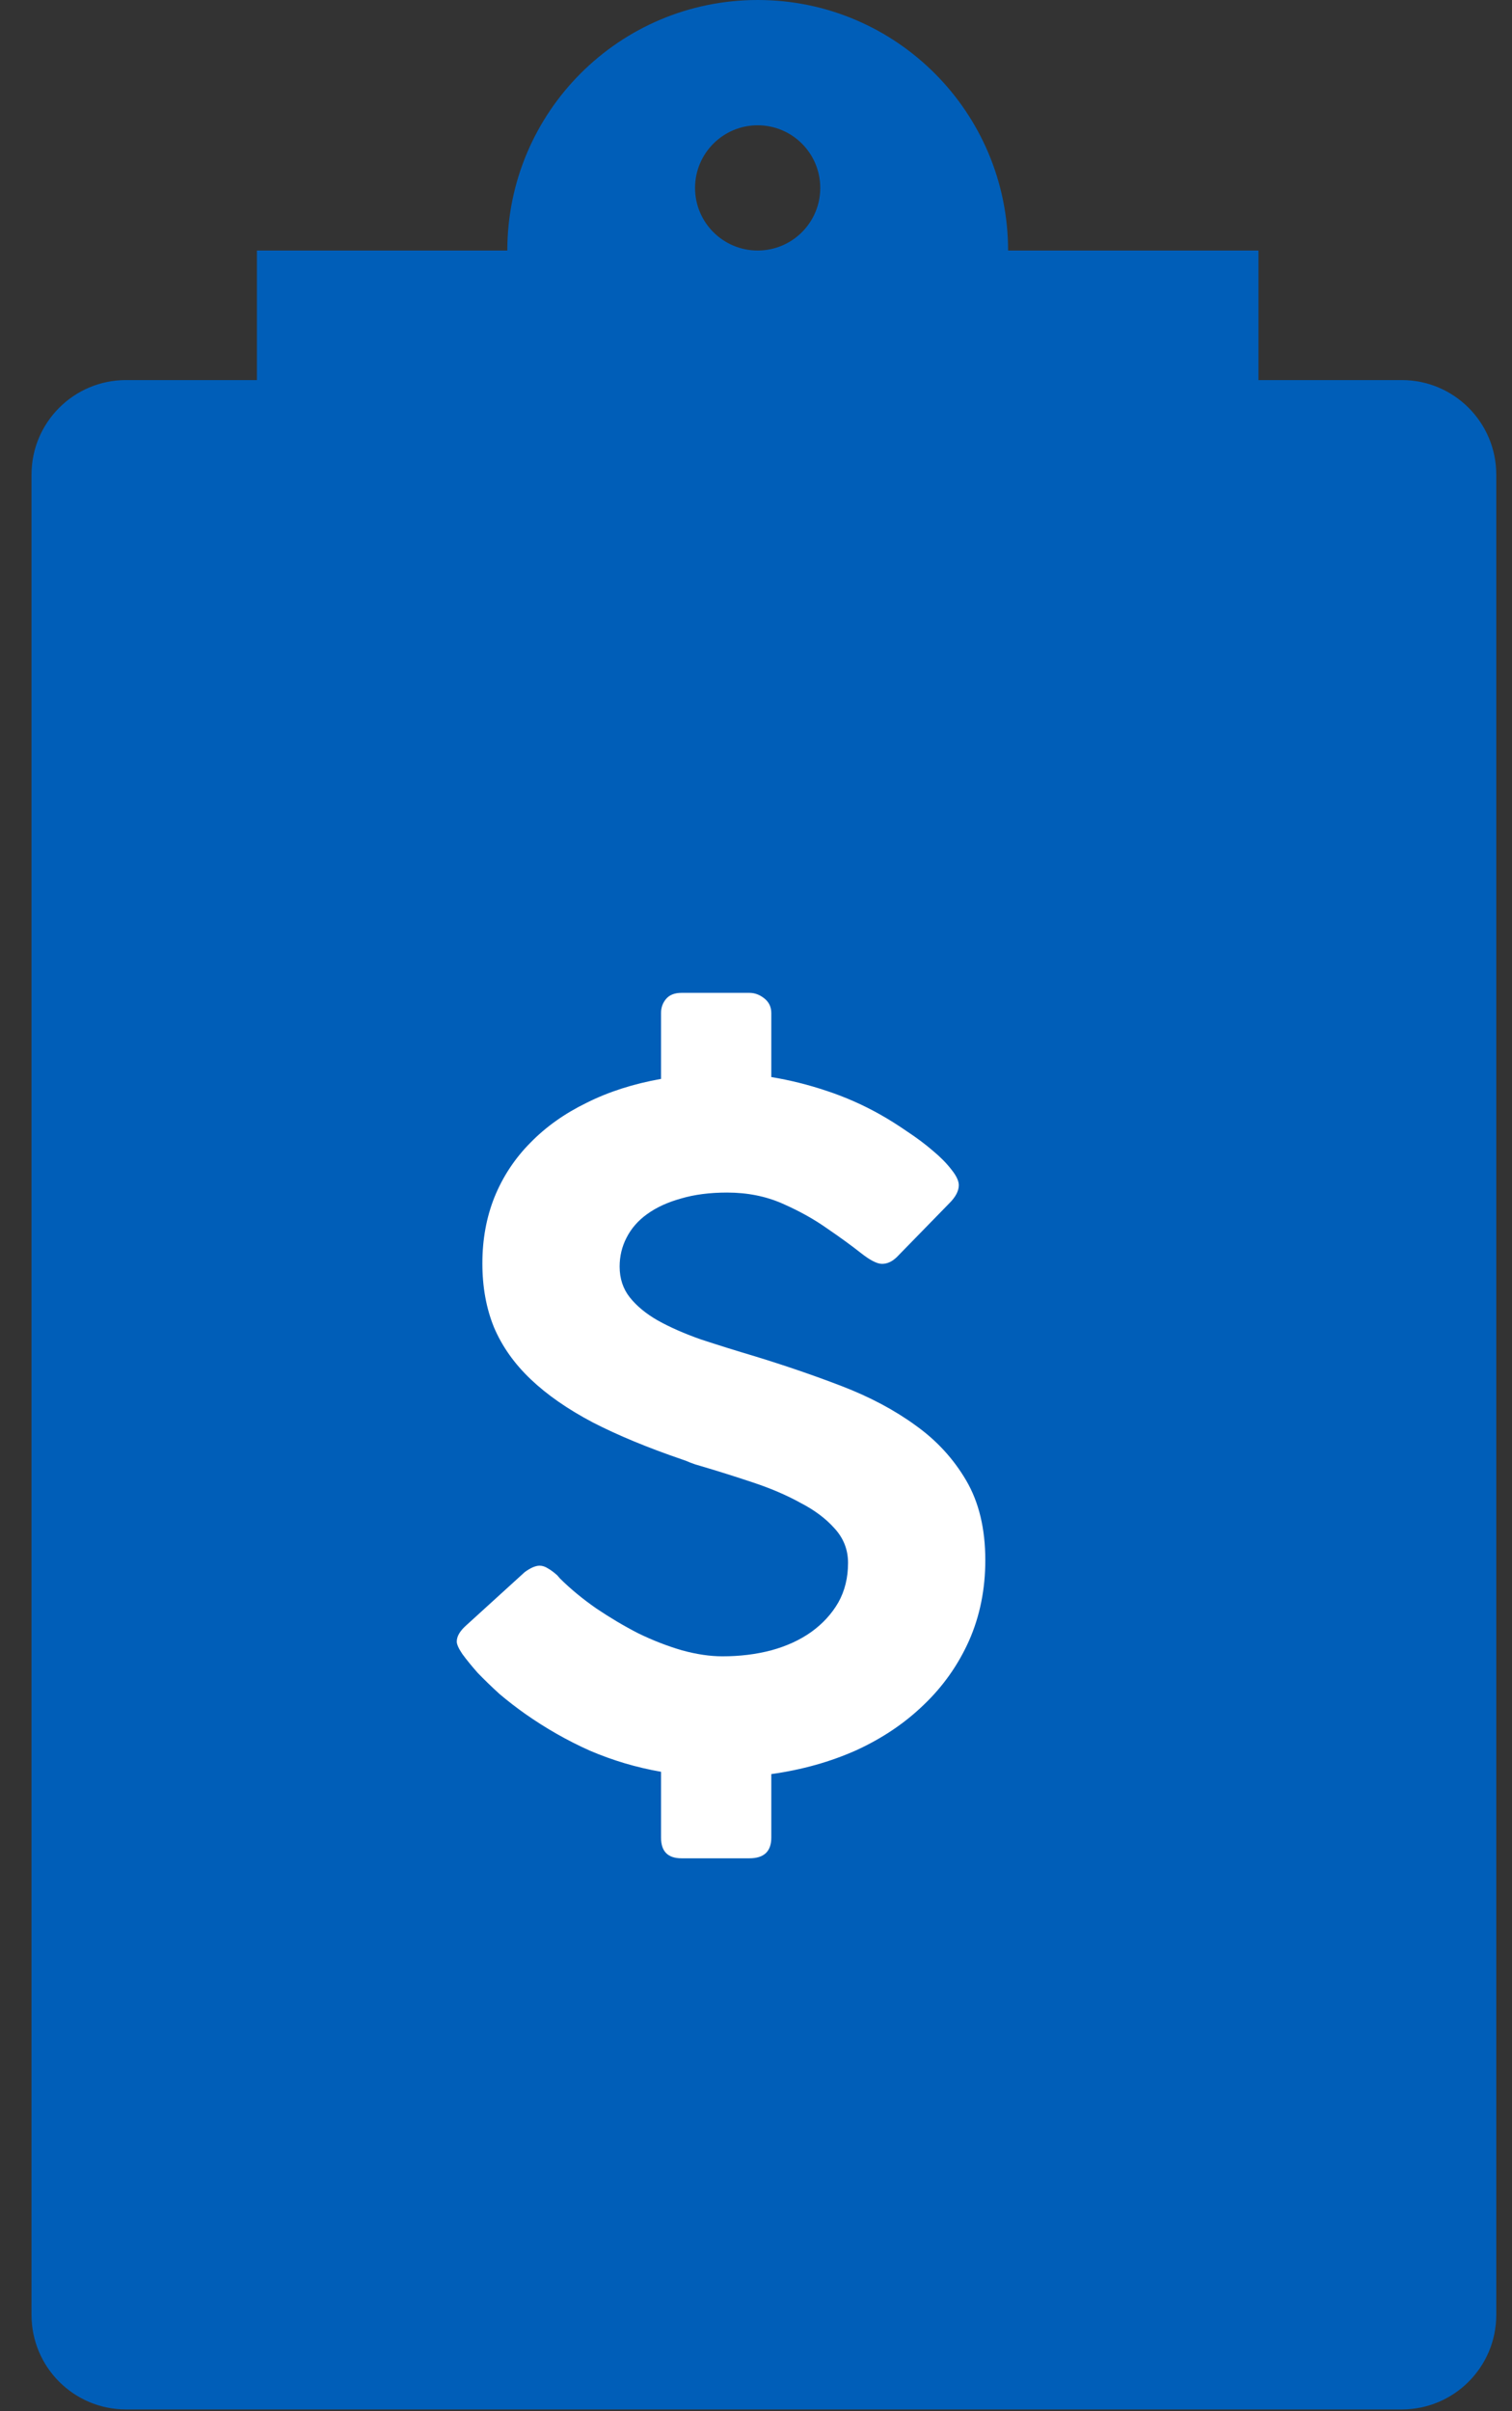
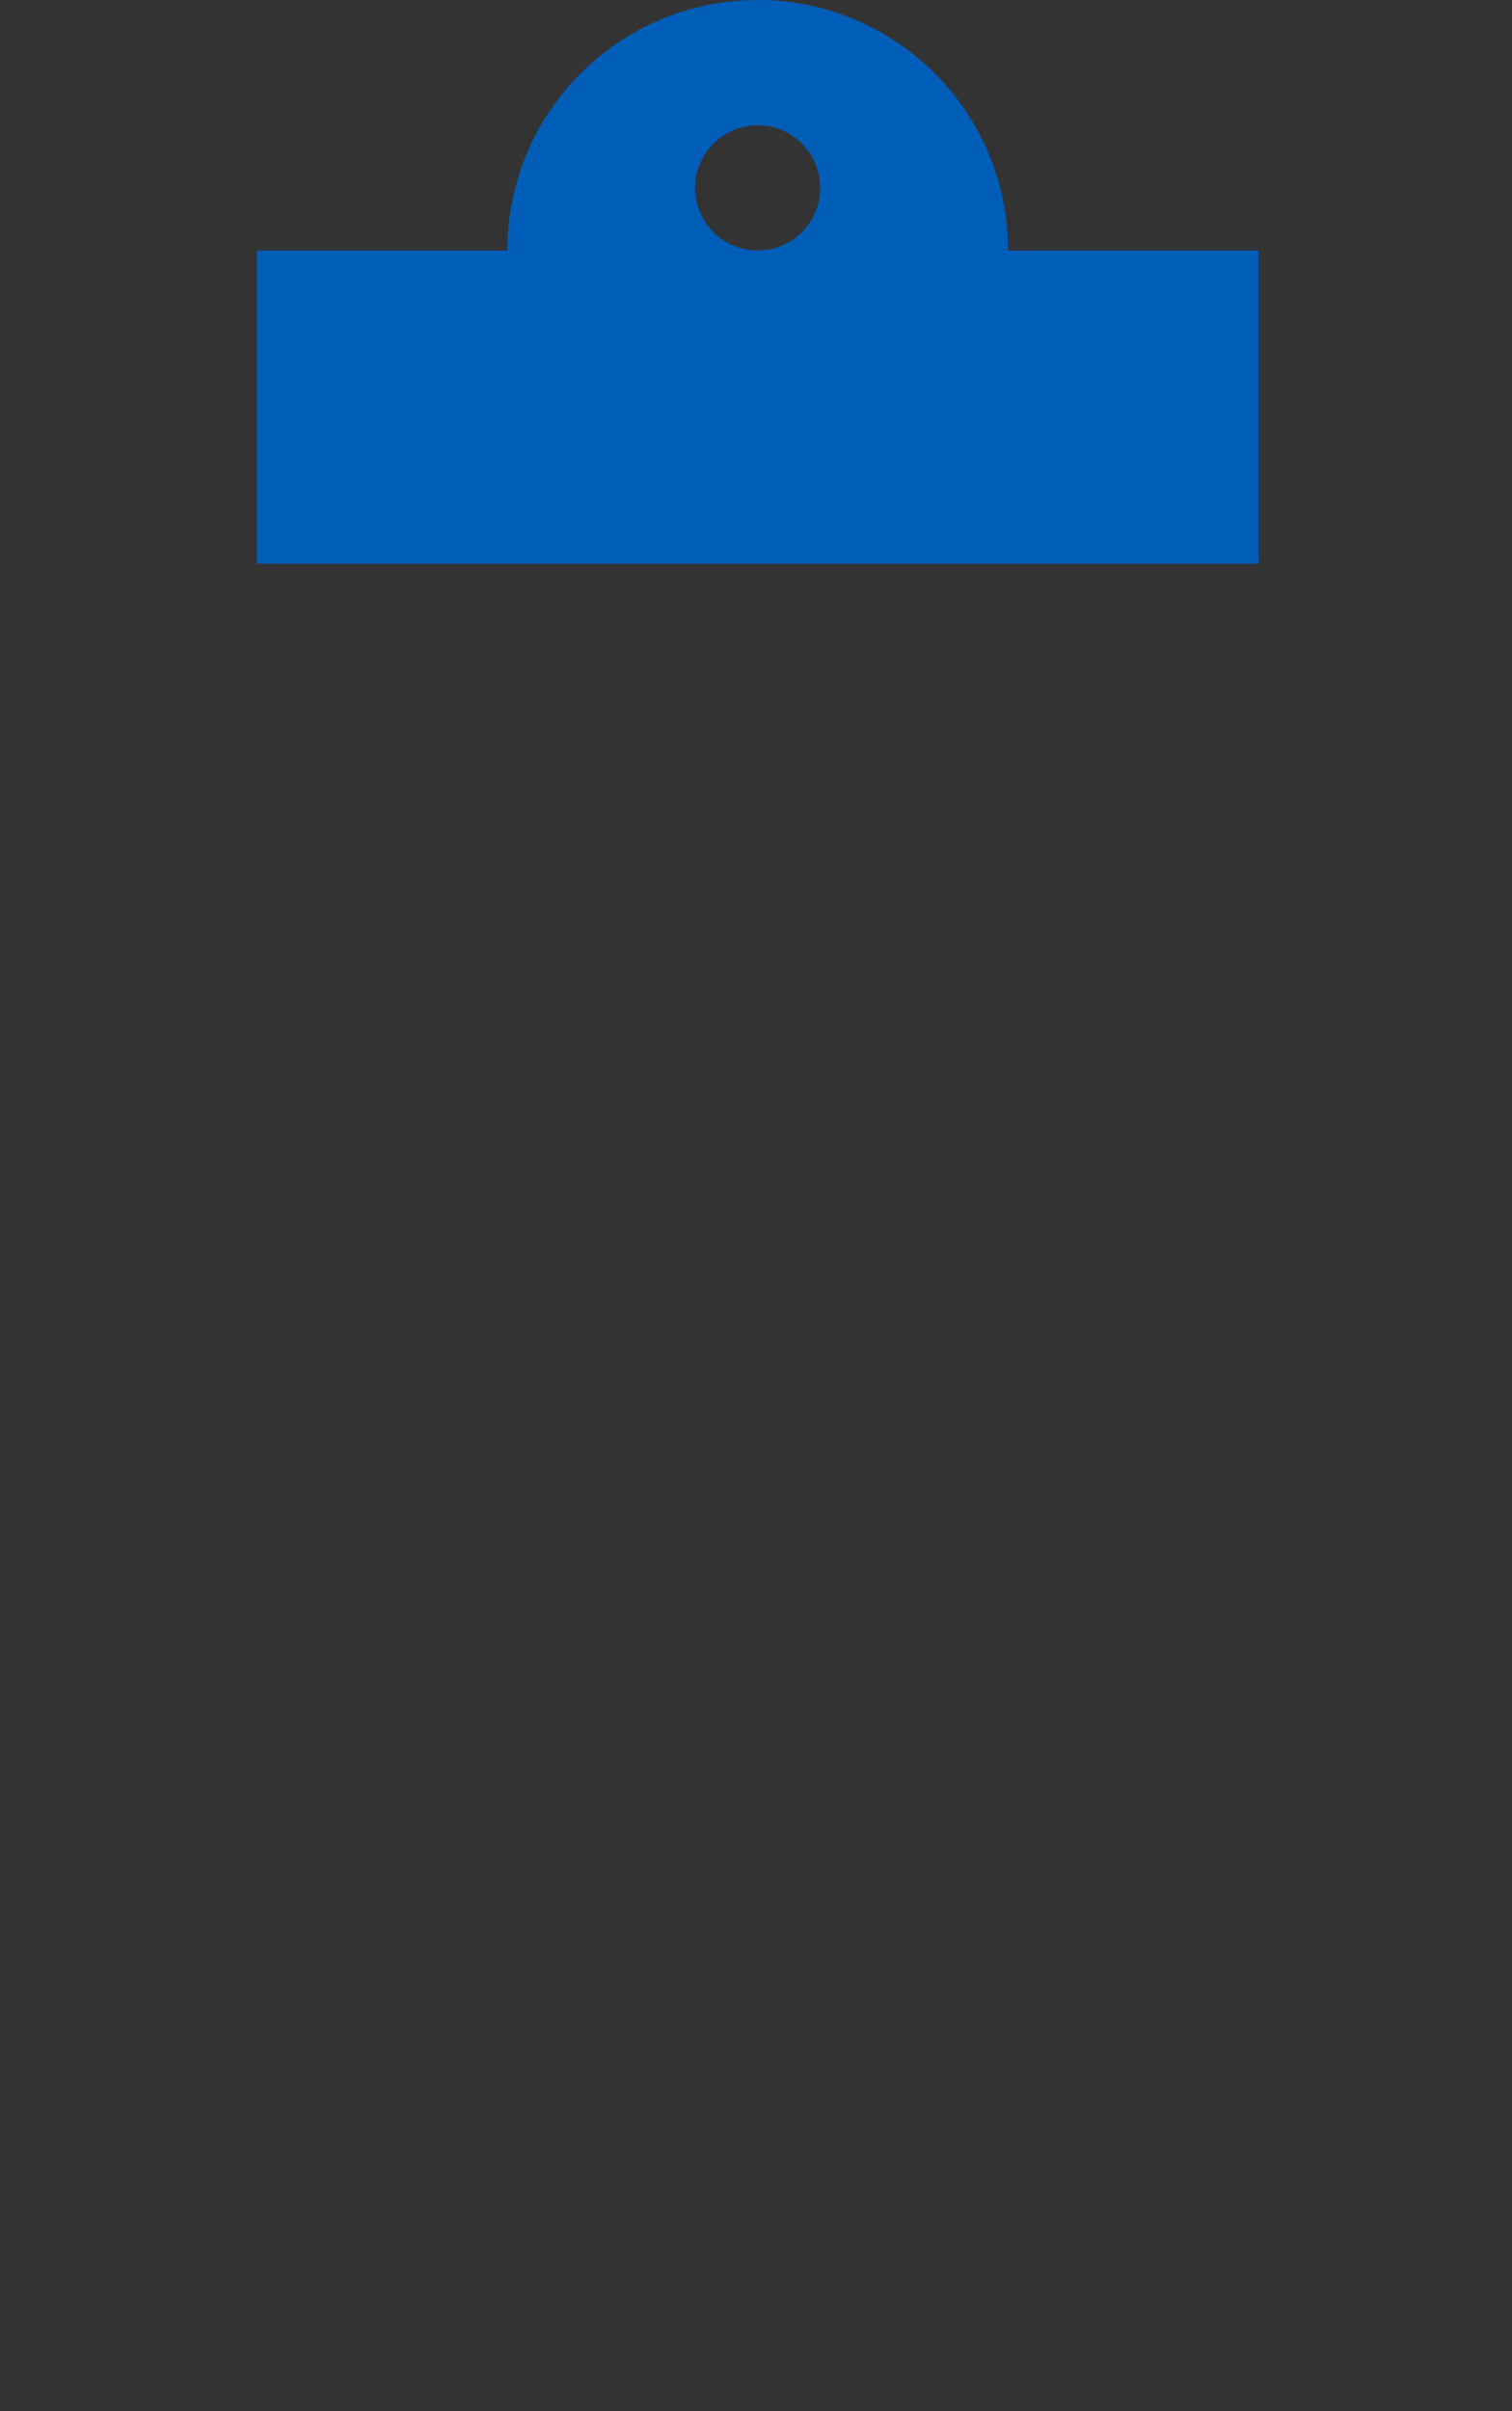
<svg xmlns="http://www.w3.org/2000/svg" fill="none" viewBox="0 0 32 51" height="51" width="32">
  <rect x="0" y="0" width="32" height="51" fill="#333333" stroke="none" />
-   <path fill="#005EB8" d="M0.667 10.039C0.667 8.935 1.562 8.039 2.667 8.039H29.667C30.772 8.039 31.667 8.935 31.667 10.039V48.962C31.667 50.067 30.772 50.962 29.667 50.962H2.667C1.562 50.962 0.667 50.067 0.667 48.962V10.039Z" />
-   <path fill="white" d="M11.853 33.388C12.076 33.609 12.332 33.82 12.621 34.021C12.91 34.215 13.205 34.391 13.507 34.546C13.816 34.696 14.124 34.816 14.433 34.906C14.742 34.991 15.027 35.033 15.29 35.033C15.657 35.033 16.002 34.991 16.324 34.906C16.652 34.816 16.934 34.686 17.171 34.517C17.413 34.342 17.604 34.134 17.742 33.894C17.88 33.648 17.948 33.369 17.948 33.057C17.948 32.778 17.853 32.535 17.663 32.328C17.479 32.12 17.236 31.938 16.934 31.783C16.639 31.62 16.304 31.478 15.93 31.354C15.562 31.231 15.191 31.114 14.817 31.004C14.745 30.985 14.676 30.962 14.61 30.936C14.551 30.91 14.492 30.887 14.433 30.868C13.711 30.621 13.084 30.362 12.552 30.089C12.021 29.81 11.581 29.505 11.233 29.174C10.885 28.844 10.626 28.477 10.455 28.075C10.291 27.673 10.209 27.222 10.209 26.722C10.209 26.216 10.294 25.749 10.465 25.321C10.642 24.886 10.895 24.503 11.223 24.172C11.551 23.835 11.948 23.553 12.414 23.326C12.88 23.092 13.406 22.924 13.99 22.82V21.428C13.99 21.311 14.026 21.211 14.098 21.127C14.171 21.042 14.279 21 14.423 21H15.861C15.973 21 16.078 21.039 16.176 21.117C16.274 21.195 16.324 21.298 16.324 21.428V22.781C16.718 22.846 17.108 22.943 17.495 23.073C17.889 23.203 18.27 23.371 18.638 23.579C18.822 23.683 19.012 23.803 19.209 23.939C19.406 24.069 19.583 24.202 19.741 24.338C19.905 24.474 20.036 24.607 20.135 24.737C20.24 24.867 20.292 24.977 20.292 25.068C20.292 25.191 20.223 25.321 20.085 25.457L18.983 26.586C18.884 26.683 18.779 26.732 18.667 26.732C18.562 26.732 18.411 26.654 18.214 26.498C18.017 26.343 17.781 26.171 17.505 25.983C17.23 25.788 16.915 25.613 16.56 25.457C16.206 25.301 15.815 25.224 15.388 25.224C15.021 25.224 14.696 25.266 14.413 25.35C14.131 25.428 13.891 25.538 13.694 25.681C13.504 25.817 13.36 25.983 13.261 26.177C13.163 26.365 13.114 26.57 13.114 26.79C13.114 27.043 13.186 27.261 13.33 27.442C13.475 27.624 13.671 27.786 13.921 27.929C14.177 28.072 14.479 28.205 14.827 28.328C15.181 28.445 15.566 28.565 15.979 28.688C16.616 28.883 17.23 29.093 17.82 29.32C18.411 29.548 18.93 29.823 19.376 30.148C19.823 30.466 20.18 30.855 20.45 31.316C20.719 31.776 20.853 32.337 20.853 32.999C20.853 33.615 20.738 34.183 20.509 34.702C20.279 35.215 19.961 35.666 19.554 36.055C19.153 36.444 18.677 36.765 18.126 37.018C17.574 37.265 16.974 37.433 16.324 37.524V38.867C16.324 39.159 16.169 39.305 15.861 39.305H14.423C14.134 39.305 13.99 39.159 13.99 38.867V37.475C13.471 37.385 12.969 37.236 12.483 37.028C12.004 36.814 11.548 36.554 11.114 36.249C10.931 36.12 10.75 35.98 10.573 35.831C10.402 35.675 10.248 35.526 10.11 35.383C9.979 35.234 9.87 35.101 9.785 34.984C9.706 34.867 9.667 34.78 9.667 34.721C9.667 34.611 9.733 34.498 9.864 34.381L11.105 33.252C11.229 33.161 11.335 33.116 11.42 33.116C11.479 33.116 11.538 33.135 11.597 33.174C11.656 33.207 11.722 33.255 11.794 33.32L11.853 33.388Z" />
  <g style="mix-blend-mode:multiply">
    <path fill="#005EB8" d="M21.335 5.299V5.299H26.634V11.923H5.437V5.299H10.737V5.299C10.737 2.373 13.109 0 16.036 0C18.962 0 21.335 2.373 21.335 5.299ZM16.035 5.299C16.767 5.299 17.36 4.706 17.36 3.975C17.36 3.243 16.767 2.65 16.035 2.65C15.304 2.65 14.71 3.243 14.71 3.975C14.71 4.706 15.304 5.299 16.035 5.299Z" clip-rule="evenodd" fill-rule="evenodd" />
  </g>
</svg>